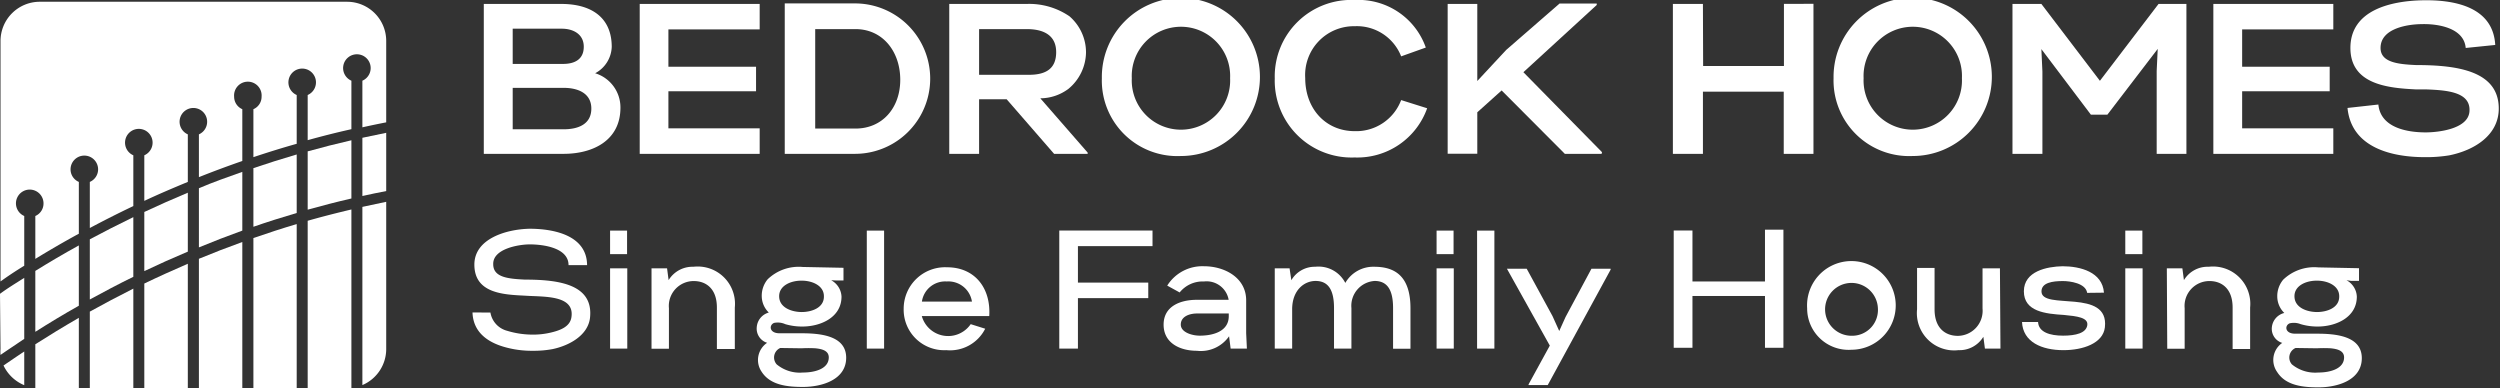
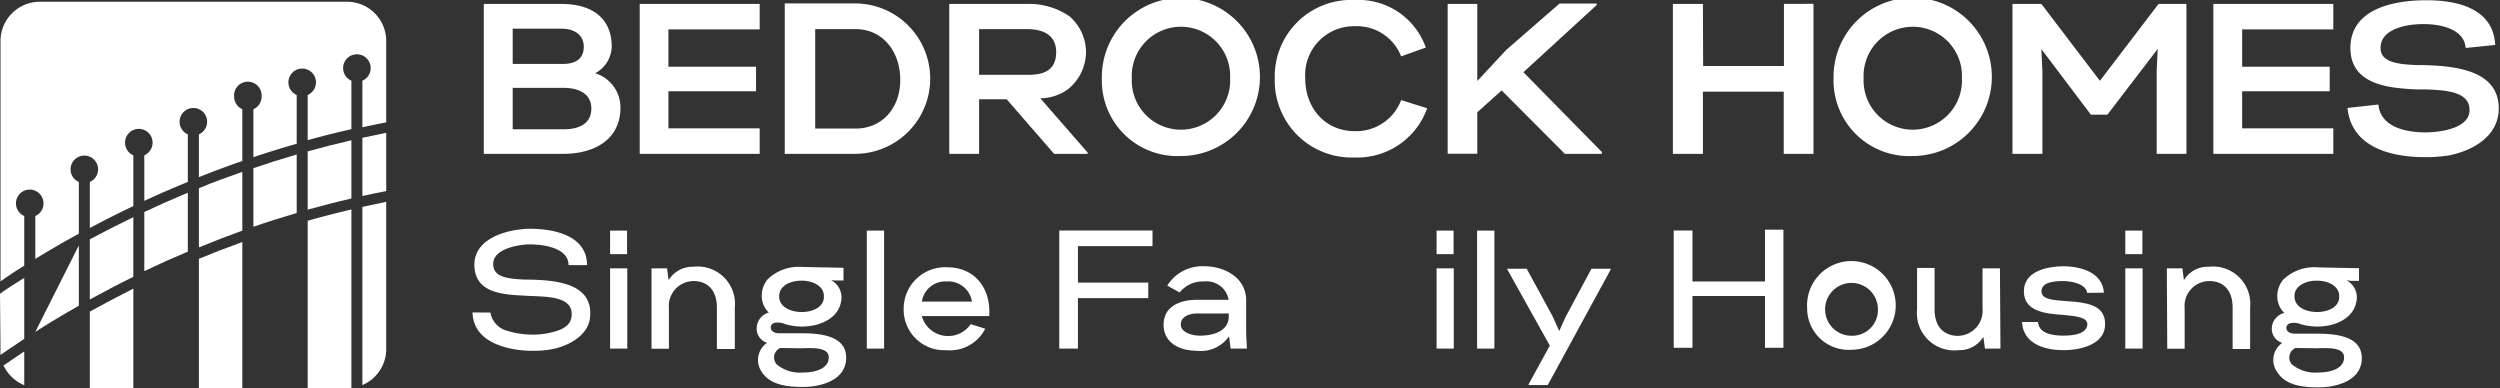
<svg xmlns="http://www.w3.org/2000/svg" id="Layer_1" data-name="Layer 1" viewBox="0 0 241.32 37.46">
  <rect x="0" y="0" width="241.32" height="37.46" fill="#333333" stroke="none" />
  <defs>
    <style>.cls-1{fill:#fff;}</style>
  </defs>
  <path class="cls-1" d="M63.4,59.9a3.45,3.45,0,0,1,2.44,3.32c0,3.22-2.72,4.46-5.48,4.46H52.65V53.21h7.48C63,53.21,65,54.49,65,57.36A3,3,0,0,1,63.4,59.9ZM60.3,59c1.1,0,2-.42,2-1.66s-1.06-1.74-2.11-1.74H55.44V59Zm-4.86,2.31v4h4.92c1.41,0,2.67-.49,2.67-2s-1.34-2-2.67-2Z" transform="translate(-5.95 -52.83)" />
  <path class="cls-1" d="M70.47,59.27h8.46v2.37H70.47v3.58h8.81v2.46H67.7V53.21H79.28v2.46H70.47Z" transform="translate(-5.95 -52.83)" />
  <path class="cls-1" d="M81.7,67.68V53.16h6.78a7.26,7.26,0,0,1,0,14.52Zm6.83-2.44c2.6,0,4.32-2,4.32-4.71s-1.68-4.89-4.32-4.89H84.64v9.6Z" transform="translate(-5.95 -52.83)" />
  <path class="cls-1" d="M109.18,54.4a4.6,4.6,0,0,1,1.6,3.48,4.64,4.64,0,0,1-1.7,3.53,4.58,4.58,0,0,1-2.71.91l4.57,5.24v.12H107.7l-4.58-5.27h-2.66v5.27H97.58V53.21h7.49A6.88,6.88,0,0,1,109.18,54.4Zm-1.28,3.46c0-1.66-1.26-2.22-2.83-2.22h-4.61v4.41h4.82C107,60.05,107.9,59.39,107.9,57.86Z" transform="translate(-5.95 -52.83)" />
  <path class="cls-1" d="M112.31,60.38a7.63,7.63,0,1,1,7.63,7.51A7.29,7.29,0,0,1,112.31,60.38Zm12.38,0a4.75,4.75,0,1,0-9.49,0,4.75,4.75,0,1,0,9.49,0Z" transform="translate(-5.95 -52.83)" />
  <path class="cls-1" d="M129,60.4a7.38,7.38,0,0,1,7.72-7.57,6.89,6.89,0,0,1,6.86,4.59l-2.38.85a4.59,4.59,0,0,0-4.48-2.91,4.71,4.71,0,0,0-4.78,5c0,3,2,5.13,4.78,5.13a4.64,4.64,0,0,0,4.48-3l2.51.79a7.15,7.15,0,0,1-7,4.75A7.42,7.42,0,0,1,129,60.4Z" transform="translate(-5.95 -52.83)" />
  <path class="cls-1" d="M160.55,67.68H157l-6.1-6.12-2.35,2.11v4h-2.86V53.21h2.86v7.44l2.79-3,5.15-4.48h3.59v.14L153,59.8l7.59,7.72Z" transform="translate(-5.95 -52.83)" />
  <path class="cls-1" d="M170.35,59.2h7.8v-6H181V67.68h-2.87v-6h-7.8v6h-2.9V53.21h2.9Z" transform="translate(-5.95 -52.83)" />
  <path class="cls-1" d="M182.94,60.38a7.64,7.64,0,1,1,7.63,7.51A7.3,7.3,0,0,1,182.94,60.38Zm12.39,0a4.75,4.75,0,1,0-9.49,0,4.75,4.75,0,1,0,9.49,0Z" transform="translate(-5.95 -52.83)" />
  <path class="cls-1" d="M200.21,67.68V53.21H203l5.65,7.42,5.66-7.42H217V67.68h-2.87v-8l.1-2.13-4.86,6.35h-1.59L203,57.57l.1,2.17v7.94Z" transform="translate(-5.95 -52.83)" />
  <path class="cls-1" d="M222.38,59.27h8.45v2.37h-8.45v3.58h8.8v2.46H219.6V53.21h11.58v2.46h-8.8Z" transform="translate(-5.95 -52.83)" />
  <path class="cls-1" d="M235.53,62.92c.21,2.22,2.73,2.69,4.57,2.69,1.11,0,4.07-.29,4.22-2,.16-1.92-2.2-2.07-4.16-2.15l-1,0c-2.71-.13-6.33-.48-6.33-4,0-3.68,3.95-4.53,6.89-4.6s6.88.52,7.09,4.31l-2.85.29c-.17-2-2.82-2.34-4.22-2.3-1.18,0-4,.33-4,2.3,0,1.38,1.65,1.57,3.41,1.65,4,0,8,.56,8,4.2,0,2.52-2.27,4-4.75,4.51a13.66,13.66,0,0,1-2.38.18c-3.12,0-7.09-.87-7.47-4.75Z" transform="translate(-5.95 -52.83)" />
  <path class="cls-1" d="M53.29,83a2.19,2.19,0,0,0,1.61,1.76,8.45,8.45,0,0,0,2.46.37,7.4,7.4,0,0,0,1.81-.21c1-.24,1.82-.62,1.94-1.48.32-2.17-2.71-1.94-4.49-2.07-2.1-.1-4.88-.23-4.88-3,0-2.5,3.08-3.41,5.32-3.46,2.43,0,5.54.67,5.56,3.51H60.83c0-1.68-2.45-2-3.75-2-1,0-3.57.4-3.52,1.92,0,1.28,1.48,1.4,3.06,1.48,3.31,0,6.65.47,6.28,3.71-.21,1.68-2,2.66-3.62,3a9.87,9.87,0,0,1-1.89.16,9.54,9.54,0,0,1-2.83-.39c-1.59-.47-2.94-1.44-3-3.31Z" transform="translate(-5.95 -52.83)" />
  <path class="cls-1" d="M64.84,77.36V75.09h1.64v2.27Zm0,9.12V78.73H66.5v7.75Z" transform="translate(-5.95 -52.83)" />
  <path class="cls-1" d="M68.84,78.73h1.5l.15,1.14a2.7,2.7,0,0,1,2.39-1.29,3.6,3.6,0,0,1,4,3.94v4H75.15v-4c0-1.86-1.08-2.55-2.2-2.56a2.4,2.4,0,0,0-2.43,2.62v3.91H68.84Z" transform="translate(-5.95 -52.83)" />
  <path class="cls-1" d="M86.18,79.88a1.89,1.89,0,0,1,1,1.58c0,2-2,2.89-3.78,2.89a5.72,5.72,0,0,1-1.65-.23A1.76,1.76,0,0,0,80.67,84c-.51.21-.47,1,.52,1h2.09c1.79,0,4.35.2,4.35,2.36s-2.4,2.82-4.17,2.82c-1.47,0-3.16-.15-4-1.48A2,2,0,0,1,80,85.92a1.43,1.43,0,0,1-1-1.53A1.58,1.58,0,0,1,80.16,83a2.23,2.23,0,0,1-.68-1.57,2.48,2.48,0,0,1,.57-1.64,4.32,4.32,0,0,1,3.39-1.19l3.93.08v1.22l-.77,0Zm-4.91,6.54A1,1,0,0,0,80.92,88a3.49,3.49,0,0,0,2.52.79c1.26,0,2.51-.4,2.51-1.46,0-.7-.75-.82-1.29-.88a11.81,11.81,0,0,0-1.33,0Zm4.21-5c0-2-4.32-2-4.32,0,0,1.14,1.27,1.53,2.18,1.53S85.48,82.57,85.48,81.46Z" transform="translate(-5.95 -52.83)" />
  <path class="cls-1" d="M91.29,86.48H89.62V75.09h1.67Z" transform="translate(-5.95 -52.83)" />
  <path class="cls-1" d="M101.05,84.56a3.8,3.8,0,0,1-3.76,2.07,3.91,3.91,0,0,1-4.11-4,4,4,0,0,1,4.19-4c2.67,0,4.24,2,4.07,4.71H94.93a2.64,2.64,0,0,0,4.72.78Zm-1.28-2.62A2.3,2.3,0,0,0,97.34,80a2.27,2.27,0,0,0-2.4,1.94Z" transform="translate(-5.95 -52.83)" />
  <path class="cls-1" d="M110,76.59v3.52h6.79v1.5H110v4.87h-1.8V75.08h9v1.51Z" transform="translate(-5.95 -52.83)" />
  <path class="cls-1" d="M118.62,80.4a4,4,0,0,1,3.55-1.87c2,0,4.07,1.11,4.07,3.29V85l.07,1.48h-1.57l-.15-1.19a3.32,3.32,0,0,1-3.11,1.4c-1.61,0-3.21-.73-3.21-2.52s1.62-2.4,3.21-2.4h3.07A2.16,2.16,0,0,0,122.17,80a2.85,2.85,0,0,0-2.35,1.06Zm5.94,2.69H121.5c-.75,0-1.58.3-1.57,1.08s1.18,1.07,1.85,1.06c1.17,0,2.78-.36,2.78-1.88Z" transform="translate(-5.95 -52.83)" />
-   <path class="cls-1" d="M129,78.73h1.43l.17,1.15a2.61,2.61,0,0,1,2.31-1.3,2.9,2.9,0,0,1,2.9,1.56,3.11,3.11,0,0,1,2.79-1.56c1.92,0,3.5.83,3.5,4v3.91h-1.68V82.56c0-1.88-.65-2.6-1.76-2.61a2.4,2.4,0,0,0-2.26,2.62v3.91h-1.68V82.56c0-1.88-.65-2.6-1.76-2.61s-2.26.88-2.28,2.69v3.84H129Z" transform="translate(-5.95 -52.83)" />
  <path class="cls-1" d="M144.62,77.36V75.09h1.64v2.27Zm0,9.12V78.73h1.66v7.75Z" transform="translate(-5.95 -52.83)" />
  <path class="cls-1" d="M150.2,86.48h-1.67V75.09h1.67Z" transform="translate(-5.95 -52.83)" />
  <path class="cls-1" d="M153.5,89.93l2.05-3.74-4.14-7.42v0h1.91l2.49,4.57.65,1.44.61-1.35,2.5-4.66h1.85v.09L155.35,90H153.5Z" transform="translate(-5.95 -52.83)" />
  <path class="cls-1" d="M169.32,80h7v-5h1.78v11.4h-1.78v-5h-7v5h-1.81V75.08h1.81Z" transform="translate(-5.95 -52.83)" />
  <path class="cls-1" d="M180.39,82.59a4.28,4.28,0,1,1,4.29,4A4,4,0,0,1,180.39,82.59Zm6.83,0a2.55,2.55,0,1,0-2.54,2.65A2.49,2.49,0,0,0,187.22,82.59Z" transform="translate(-5.95 -52.83)" />
  <path class="cls-1" d="M199.05,86.48h-1.5l-.15-1.14A2.69,2.69,0,0,1,195,86.63a3.6,3.6,0,0,1-4-3.94v-4h1.69v4c0,1.86,1.08,2.54,2.2,2.56a2.42,2.42,0,0,0,2.43-2.64V78.73h1.68Z" transform="translate(-5.95 -52.83)" />
  <path class="cls-1" d="M207.42,81.1c-.14-.94-1.67-1.14-2.34-1.14-1,0-2.07.15-2.07,1,0,1.87,6.56-.36,6.12,3.47-.18,1.55-2.13,2.2-4,2.2-2.09,0-3.91-.78-4-2.72h1.55c.05,1,1.17,1.32,2.41,1.32s2.22-.25,2.34-1-1-.88-2.26-1c-1.77-.11-3.86-.32-3.86-2.28s2.26-2.39,3.73-2.42c1.71,0,3.85.55,4,2.55Z" transform="translate(-5.95 -52.83)" />
  <path class="cls-1" d="M211.1,77.36V75.09h1.65v2.27Zm0,9.12V78.73h1.67v7.75Z" transform="translate(-5.95 -52.83)" />
  <path class="cls-1" d="M215.11,78.73h1.5l.15,1.14a2.67,2.67,0,0,1,2.39-1.29,3.6,3.6,0,0,1,4,3.94v4h-1.69v-4c0-1.86-1.08-2.55-2.2-2.56a2.4,2.4,0,0,0-2.43,2.62v3.91h-1.68Z" transform="translate(-5.95 -52.83)" />
  <path class="cls-1" d="M232.45,79.88a1.88,1.88,0,0,1,1,1.58c0,2-2,2.89-3.78,2.89a5.7,5.7,0,0,1-1.64-.23,1.76,1.76,0,0,0-1.06-.08c-.51.21-.47,1,.52,1h2.09c1.79,0,4.35.2,4.35,2.36s-2.4,2.82-4.17,2.82c-1.47,0-3.16-.15-4-1.48a2,2,0,0,1,.49-2.81,1.42,1.42,0,0,1-1-1.53,1.58,1.58,0,0,1,1.2-1.36,2.23,2.23,0,0,1-.68-1.57,2.48,2.48,0,0,1,.57-1.64,4.32,4.32,0,0,1,3.39-1.19l3.93.08v1.22l-.77,0Zm-4.91,6.54a1,1,0,0,0-.36,1.58,3.53,3.53,0,0,0,2.53.79c1.25,0,2.51-.4,2.51-1.46,0-.7-.75-.82-1.29-.88a11.81,11.81,0,0,0-1.33,0Zm4.21-5c0-2-4.32-2-4.32,0,0,1.14,1.27,1.53,2.18,1.53S231.75,82.57,231.75,81.46Z" transform="translate(-5.95 -52.83)" />
-   <path class="cls-1" d="M9.36,84.86c1.29-.82,2.69-1.67,4.2-2.52V76.52c-1.51.83-2.91,1.66-4.2,2.46Z" transform="translate(-5.95 -52.83)" />
+   <path class="cls-1" d="M9.36,84.86c1.29-.82,2.69-1.67,4.2-2.52V76.52Z" transform="translate(-5.95 -52.83)" />
  <path class="cls-1" d="M14.62,90.29h4.2v-9.6q-2.2,1.11-4.2,2.22Z" transform="translate(-5.95 -52.83)" />
-   <path class="cls-1" d="M19.88,90.29h4.2v-12c-1.45.63-2.86,1.26-4.2,1.91Z" transform="translate(-5.95 -52.83)" />
  <path class="cls-1" d="M19.88,79c1.34-.64,2.75-1.27,4.2-1.88V71.43c-1.45.61-2.86,1.23-4.2,1.86Z" transform="translate(-5.95 -52.83)" />
  <path class="cls-1" d="M14.62,81.74c1.33-.73,2.73-1.47,4.2-2.19V73.79c-1.47.71-2.87,1.43-4.2,2.14Z" transform="translate(-5.95 -52.83)" />
  <path class="cls-1" d="M35.65,73.07c1.37-.38,2.78-.75,4.22-1.08V66.37c-1.44.33-2.85.69-4.22,1.07Z" transform="translate(-5.95 -52.83)" />
  <path class="cls-1" d="M40.93,71.75c.76-.17,1.53-.33,2.3-.48V65.65l-2.3.48Z" transform="translate(-5.95 -52.83)" />
  <path class="cls-1" d="M39.45,53H9.74A3.79,3.79,0,0,0,6,56.8V80Q7,79.27,8.29,78.48v-4.8a1.33,1.33,0,1,1,1.86-1.22,1.31,1.31,0,0,1-.79,1.22v4.14c1.29-.79,2.69-1.61,4.2-2.43v-5a1.32,1.32,0,0,1-.8-1.21,1.33,1.33,0,1,1,2.66,0,1.32,1.32,0,0,1-.8,1.21v4.45q2-1.07,4.2-2.12v-4.9a1.33,1.33,0,1,1,1.06,0v4.4c1.34-.63,2.75-1.23,4.2-1.83V65.8a1.33,1.33,0,1,1,1.07,0v4.13c1.35-.54,2.75-1.06,4.19-1.56v-5a1.31,1.31,0,0,1-.79-1.21,1.33,1.33,0,1,1,2.65,0,1.3,1.3,0,0,1-.79,1.21V68c1.35-.45,2.75-.89,4.18-1.29V62a1.33,1.33,0,1,1,1.06,0v4.36c1.37-.38,2.78-.74,4.22-1.06V60.62a1.33,1.33,0,1,1,1.06,0v4.5c.76-.17,1.53-.33,2.3-.48V56.8A3.78,3.78,0,0,0,39.45,53" transform="translate(-5.95 -52.83)" />
-   <path class="cls-1" d="M9.36,90.28h4.2V83.51c-1.51.87-2.91,1.73-4.2,2.55Z" transform="translate(-5.95 -52.83)" />
  <path class="cls-1" d="M8.29,90V86.76c-.7.46-1.35.91-2,1.35a3.82,3.82,0,0,0,2,1.9" transform="translate(-5.95 -52.83)" />
  <path class="cls-1" d="M35.65,90.29h3.8a3,3,0,0,0,.42,0V73.05c-1.44.34-2.85.7-4.22,1.09Z" transform="translate(-5.95 -52.83)" />
  <path class="cls-1" d="M40.93,90a3.78,3.78,0,0,0,2.3-3.48V72.31l-2.3.49Z" transform="translate(-5.95 -52.83)" />
  <path class="cls-1" d="M6,86.51a3.68,3.68,0,0,0,0,.58c.72-.5,1.48-1,2.29-1.55V79.65c-.83.53-1.61,1-2.34,1.54Z" transform="translate(-5.95 -52.83)" />
  <path class="cls-1" d="M25.15,76.71c1.35-.56,2.75-1.1,4.19-1.62V69.42c-1.44.51-2.84,1-4.19,1.58Z" transform="translate(-5.95 -52.83)" />
  <path class="cls-1" d="M30.41,74.72c1.35-.47,2.75-.91,4.18-1.33V67.74c-1.43.42-2.83.86-4.18,1.32Z" transform="translate(-5.95 -52.83)" />
  <path class="cls-1" d="M25.15,90.29h4.19V76.19c-1.44.52-2.84,1.06-4.19,1.62Z" transform="translate(-5.95 -52.83)" />
-   <path class="cls-1" d="M30.41,90.29h4.18V74.46c-1.43.42-2.83.88-4.18,1.35Z" transform="translate(-5.95 -52.83)" />
</svg>